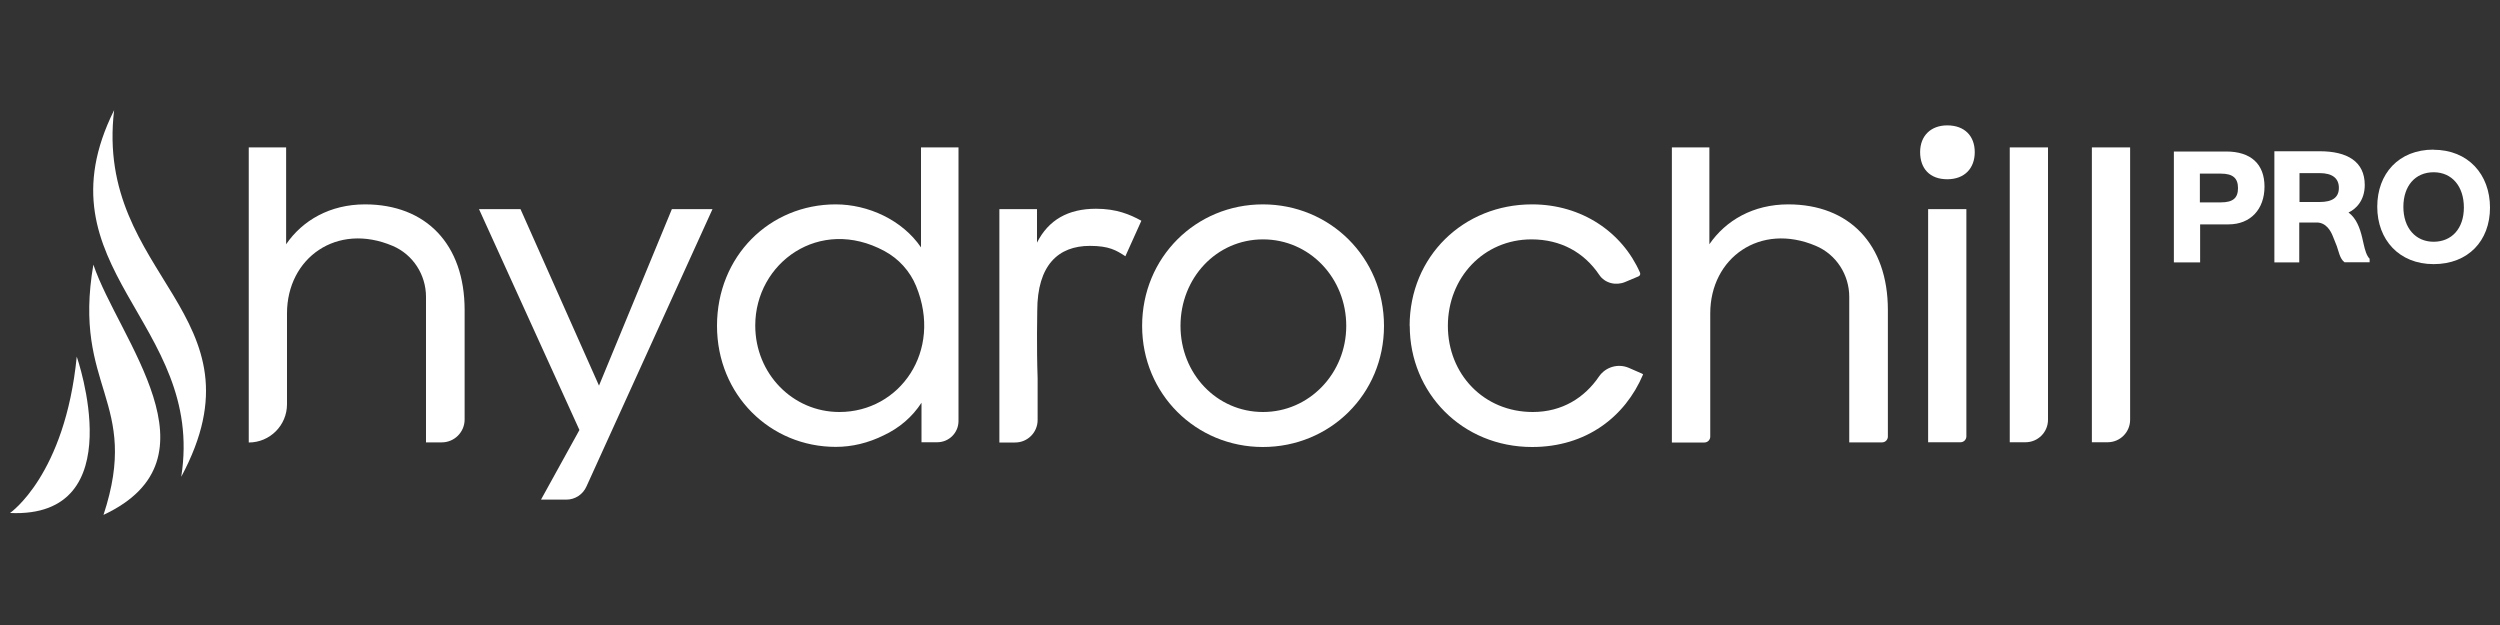
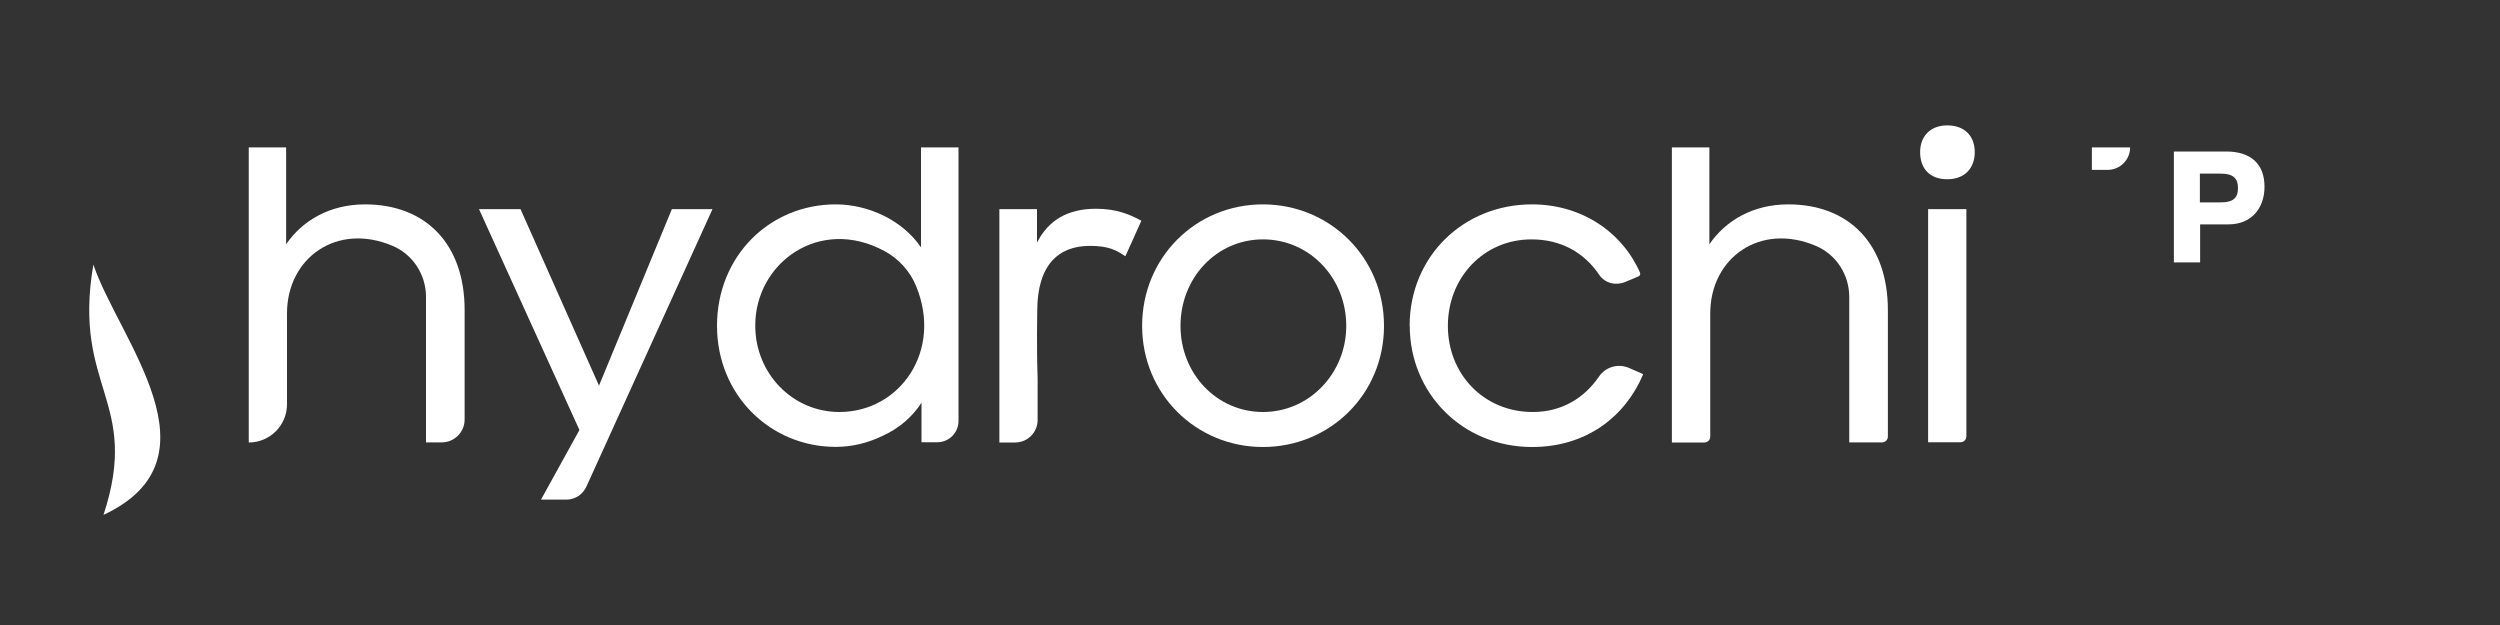
<svg xmlns="http://www.w3.org/2000/svg" id="Camada_1" data-name="Camada 1" viewBox="0 0 200 50">
  <rect x="0" y="0" width="200" height="50" fill="#333333" stroke="none" />
  <defs>
    <style>
      .cls-1 {
        fill: #fff;
        stroke-width: 0px;
      }
    </style>
  </defs>
  <g>
    <path class="cls-1" d="M173.89,12.12h4.2c1.99,0,3.07,1.01,3.07,2.81s-1.11,3.02-2.88,3.02h-2.27v3.04h-2.1v-8.87ZM177.67,16.19c.97,0,1.37-.35,1.37-1.14s-.4-1.16-1.37-1.16h-1.68v2.3h1.68Z" />
-     <path class="cls-1" d="M181.97,12.1h3.61c2.17,0,3.6.8,3.6,2.7,0,1.28-.75,1.95-1.3,2.2.62.45.91,1.24,1.09,1.99l.13.57c.1.45.23.9.47,1.14v.28h-2.01c-.38-.28-.47-.9-.62-1.3l-.32-.8c-.15-.38-.52-1.08-1.28-1.08h-1.4v3.19h-1.99v-8.89ZM185.57,16.16c1,0,1.54-.35,1.54-1.13s-.54-1.18-1.53-1.18h-1.62v2.31h1.61Z" />
-     <path class="cls-1" d="M194.68,11.98c2.77,0,4.52,1.97,4.52,4.63s-1.75,4.52-4.51,4.52-4.51-1.95-4.51-4.59,1.71-4.57,4.5-4.57ZM194.69,19.34c1.44,0,2.42-1.05,2.42-2.74s-.95-2.82-2.42-2.82-2.42,1.09-2.42,2.77.97,2.79,2.42,2.79Z" />
  </g>
  <g>
    <g>
      <path class="cls-1" d="M19.89,11.79h3v7.75c1.31-1.91,3.51-3.19,6.31-3.19,4.88,0,7.97,3.19,7.97,8.45v8.76c0,1.01-.82,1.83-1.83,1.83h-1.26s0-11.64,0-11.64c0-1.77-1.04-3.39-2.67-4.08-4.47-1.9-8.45.97-8.45,5.4v7.27c0,1.69-1.37,3.06-3.06,3.06h0V11.79Z" />
      <path class="cls-1" d="M46.35,34.39l-8.03-17.66h3.32l6.28,14.12,5.83-14.12h3.25l-10.08,22.18c-.28.64-.91,1.06-1.61,1.06h-2.03s3.08-5.58,3.08-5.58Z" />
      <path class="cls-1" d="M57.36,26.07c0-5.58,4.21-9.72,9.5-9.72,2.58,0,5.32,1.24,6.82,3.44v-8h3v21.89c0,.94-.76,1.7-1.7,1.7h-1.26s0-3.16,0-3.16c-.73,1.12-1.75,2.01-3.03,2.61-1.24.61-2.52.92-3.83.92-5.23,0-9.5-4.14-9.5-9.69ZM73.29,22.89c-.49-1.2-1.4-2.2-2.54-2.81-5.19-2.8-10.33.95-10.33,5.96,0,3.86,3,6.92,6.73,6.92,4.83,0,8.28-4.87,6.14-10.07Z" />
      <path class="cls-1" d="M79.96,16.73h3v2.68c.92-1.82,2.49-2.71,4.72-2.71,1.63,0,2.71.45,3.63.96l-1.28,2.84c-.73-.48-1.31-.83-2.84-.83-2.52,0-4.21,1.53-4.21,5.2,0,.19-.06,2.84.03,5.39v3.34c0,.99-.8,1.8-1.8,1.8h-1.26v-18.65Z" />
      <path class="cls-1" d="M91.37,26.07c0-5.48,4.3-9.72,9.66-9.72s9.69,4.24,9.69,9.72-4.34,9.69-9.69,9.69-9.66-4.24-9.66-9.69ZM107.7,26.07c0-3.83-2.93-6.92-6.66-6.92s-6.6,3.09-6.6,6.92,2.9,6.89,6.6,6.89,6.66-3.09,6.66-6.89Z" />
      <path class="cls-1" d="M112.77,26.07c0-5.55,4.3-9.72,9.79-9.72,3.99,0,7.22,2.23,8.64,5.46.05.12,0,.25-.12.3l-1.07.45c-.74.31-1.62.1-2.07-.57-1.21-1.8-3.08-2.84-5.42-2.84-3.83,0-6.69,3.06-6.69,6.92s2.87,6.89,6.79,6.89c2.36,0,4.15-1.15,5.3-2.84.53-.77,1.53-1.06,2.39-.69l1.03.45c.1.04.11.07.1.09-1.44,3.39-4.56,5.79-8.87,5.79-5.61,0-9.79-4.34-9.79-9.69Z" />
      <path class="cls-1" d="M133.75,11.79h3v7.75c1.31-1.91,3.51-3.19,6.31-3.19,4.88,0,7.97,3.19,7.97,8.45v10.13c0,.25-.21.46-.46.46h-2.63v-11.64c0-1.77-1.04-3.39-2.67-4.08-4.47-1.9-8.45.97-8.45,5.4v9.86c0,.26-.21.47-.47.47h-2.6s0-23.59,0-23.59Z" />
      <path class="cls-1" d="M155.78,10.03c1.4,0,2.2.86,2.2,2.14s-.8,2.17-2.2,2.17-2.17-.86-2.17-2.17.86-2.14,2.17-2.14ZM154.25,16.73h3.06v18.18c0,.26-.21.47-.47.47h-2.59v-18.65Z" />
-       <path class="cls-1" d="M160.78,11.79h3.06v21.79c0,.99-.8,1.8-1.8,1.8h-1.26s0-23.59,0-23.59Z" />
-       <path class="cls-1" d="M167.35,11.79h3.06v21.79c0,.99-.8,1.8-1.8,1.8h-1.26V11.79Z" />
+       <path class="cls-1" d="M167.35,11.79h3.06c0,.99-.8,1.8-1.8,1.8h-1.26V11.79Z" />
    </g>
    <g>
-       <path class="cls-1" d="M.8,41.04s4.4-3.01,5.34-12.51c0,0,4.53,12.95-5.34,12.51" />
      <path class="cls-1" d="M8.28,41.19c3.01-9.14-2.51-10.14-.81-20.02,2.01,5.95,10.48,15.5.81,20.02" />
-       <path class="cls-1" d="M14.5,38.14c1.94-12.37-11.66-16.69-5.37-29.33-1.59,13.39,12.38,16.27,5.37,29.33" />
    </g>
  </g>
</svg>